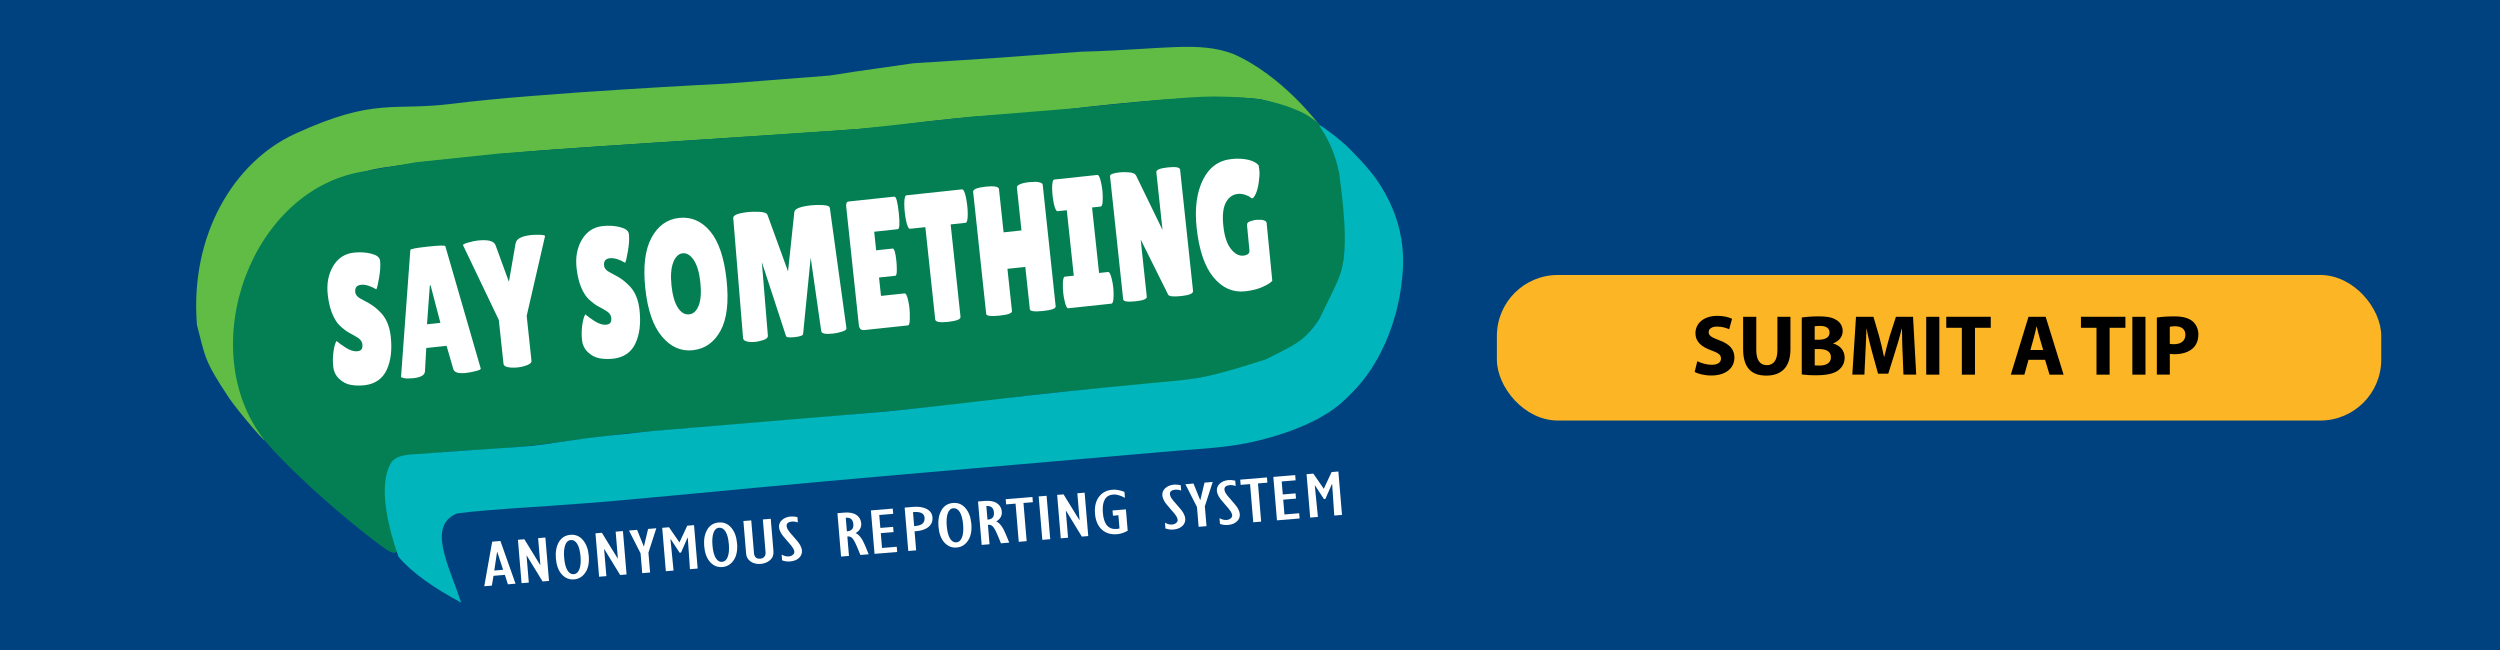
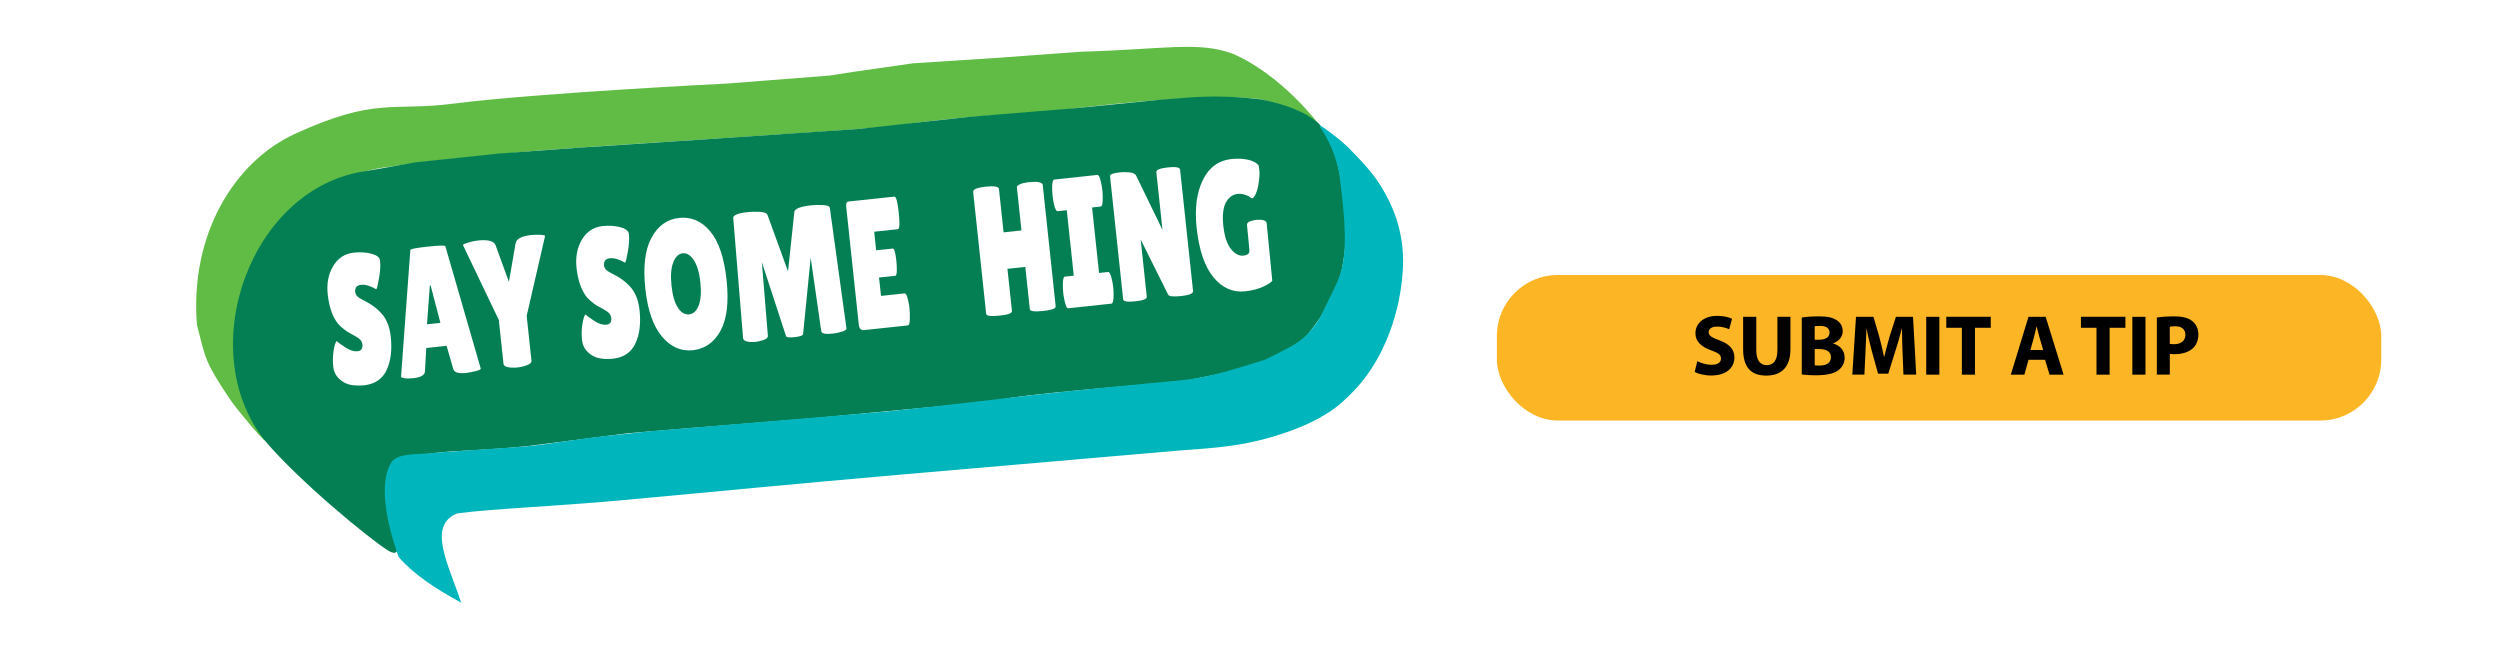
<svg xmlns="http://www.w3.org/2000/svg" id="Banner_Graphics" viewBox="0 0 800 208">
  <defs>
    <style>.cls-1{fill:#60bc45;}.cls-2{fill:#037f53;}.cls-3{fill:#fff;}.cls-4{fill:#fcb525;}.cls-5{fill:#00b5bb;}.cls-6{fill:#004280;}</style>
  </defs>
  <g id="Layer_72">
-     <rect class="cls-6" y="0" width="800" height="208" />
    <rect class="cls-4" x="479" y="88" width="283" height="46.57" rx="19.5" ry="19.5" />
    <path d="M543.14,115.58c1.13.58,2.86,1.15,4.64,1.15,1.92,0,2.94-.8,2.94-2s-.88-1.81-3.1-2.61c-3.08-1.07-5.08-2.77-5.08-5.47,0-3.16,2.64-5.58,7-5.58,2.09,0,3.62.44,4.72.93l-.93,3.38c-.74-.36-2.06-.88-3.87-.88s-2.69.82-2.69,1.79c0,1.18,1.04,1.7,3.43,2.61,3.27,1.21,4.81,2.91,4.81,5.52,0,3.1-2.39,5.74-7.47,5.74-2.12,0-4.2-.55-5.25-1.13l.85-3.46Z" />
    <path d="M562.01,101.38v10.66c0,3.19,1.21,4.81,3.35,4.81s3.41-1.54,3.41-4.81v-10.66h4.17v10.38c0,5.71-2.88,8.43-7.72,8.43s-7.42-2.58-7.42-8.49v-10.33h4.2Z" />
    <path d="M576.56,101.62c1.1-.22,3.32-.38,5.41-.38,2.55,0,4.12.25,5.47,1.04,1.29.69,2.22,1.95,2.22,3.62s-.96,3.19-3.05,3.96v.06c2.12.58,3.68,2.17,3.68,4.56,0,1.68-.77,2.99-1.92,3.93-1.35,1.07-3.6,1.68-7.28,1.68-2.06,0-3.6-.14-4.53-.27v-18.18ZM580.71,108.71h1.37c2.2,0,3.38-.91,3.38-2.28s-1.07-2.14-2.97-2.14c-.91,0-1.43.05-1.79.11v4.31ZM580.71,116.92c.41.05.91.05,1.62.05,1.9,0,3.57-.71,3.57-2.66s-1.68-2.61-3.76-2.61h-1.43v5.22Z" />
    <path d="M608.81,112.8c-.08-2.22-.17-4.92-.17-7.61h-.08c-.58,2.36-1.35,5-2.06,7.17l-2.25,7.22h-3.27l-1.98-7.17c-.6-2.17-1.24-4.81-1.68-7.22h-.05c-.11,2.5-.19,5.36-.33,7.66l-.33,7.03h-3.87l1.18-18.51h5.58l1.81,6.18c.58,2.14,1.15,4.45,1.57,6.62h.08c.52-2.14,1.15-4.59,1.76-6.65l1.98-6.15h5.47l1.02,18.51h-4.09l-.27-7.09Z" />
    <path d="M620.59,101.38v18.51h-4.2v-18.51h4.2Z" />
    <path d="M627.78,104.89h-4.97v-3.52h14.23v3.52h-5.05v15h-4.2v-15Z" />
    <path d="M649.12,115.14l-1.32,4.75h-4.34l5.66-18.51h5.49l5.74,18.51h-4.5l-1.43-4.75h-5.3ZM653.82,112l-1.15-3.93c-.33-1.1-.66-2.47-.93-3.57h-.06c-.27,1.1-.55,2.5-.85,3.57l-1.1,3.93h4.09Z" />
    <path d="M670.87,104.89h-4.97v-3.52h14.23v3.52h-5.05v15h-4.2v-15Z" />
    <path d="M686.55,101.38v18.51h-4.2v-18.51h4.2Z" />
    <path d="M690.18,101.62c1.29-.22,3.1-.38,5.66-.38s4.42.49,5.66,1.48c1.18.93,1.98,2.47,1.98,4.28s-.6,3.35-1.7,4.39c-1.43,1.35-3.54,1.95-6.01,1.95-.55,0-1.04-.03-1.43-.08v6.62h-4.15v-18.26ZM694.33,110.03c.36.08.8.11,1.4.11,2.22,0,3.6-1.13,3.6-3.02,0-1.7-1.18-2.72-3.27-2.72-.85,0-1.43.08-1.73.17v5.47Z" />
    <path class="cls-1" d="M63.01,103.94c2.77,10.4,2.08,11.1,10.4,23.58,2.46,3.7,14.57,18.03,10.4,11.79-10.03-15.05-7.12-29.62-6.94-30.52,3.47-25.66,7.11-36.45,23.58-46.47,15.95-9.71,22.89-8.32,33.99-10.4,27.05-2.77,31.46-3.29,43.7-4.16,38.84-2.77,98.62-6.2,108.9-7.63,29.83-4.16,35.37-2.77,52.02-4.86,50.54-6.32,64.51-3.47,64.51-3.47,8.32,2.08,10.4,4.16,18.73,8.32,0,0-11.79-15.95-27.74-22.89-11.1-4.16-22.2-1.39-48.55-.69l-28.44,2.08-25.33,1.63-18.52,2.65-8.17,1.27-32.93,2.57s-60.71,2.98-87.76,6.45c-19.26,2.47-24.61-2.24-50.63,9.71-19.42,9.02-33.52,32.32-31.21,61.04Z" />
    <path class="cls-2" d="M84.63,140.87c11.68,13.71,33.87,31.74,39.42,35.21q5.55,3.47,1.39-7.63c-.69-3.47-3.94-20.19,2.08-21.5,15.95-3.47,20.11-2.08,40.92-4.16l32.6-4.16,16.65-1.39,43-3.47,58.96-5.55s-2.77-.69,27.05-3.47c29.83-2.77,29.13-2.08,35.37-3.47,6.24-1.39,16.65-2.77,24.97-6.94,8.32-4.16,9.02-3.47,15.26-12.49,4.41-6.38,7.63-12.49,8.32-25.66.69-13.18-3.47-27.05-3.47-27.05,0,0-3.47-7.63-4.86-9.3-.83-1-4.39-3.24-4.39-3.24-4.19-2.15-8.24-3.52-14.33-4.79-15.93-1.88-24.23-.37-31.21,0l-27.74,2.77-33.99,2.77-36.13,3.93-48,3.25-40.39,2.67-26.68,1.95-26.36,2.77-15.59,2.77c-37.13,4.86-55.86,56.88-32.85,86.17Z" />
    <path class="cls-5" d="M127.51,178.16c-5.2-14.9-5.62-25.23-2.08-30.52,2.77-2.77,6.87-2.01,13.87-2.77,9.02-.69,16.65-1.16,20.11-1.39,10.4-.69,11.19-.74,20.11-2.08,13.87-2.08,14.38-1.78,29.13-3.47l74.91-6.24c33.99-3.47,39.54-4.86,83.93-9.02,13.87-1.39,15.95-.69,37.46-7.63,9.71-4.86,12.59-5.88,17.34-13.18,3.67-7.45,5.51-11.18,6.24-13.18,2.59-6.64,2.22-17.09,0-33.29-2.08-10.4-6.65-14.91-6.24-15.26.27-.23,6.91,4.73,9.71,7.63,4.76,4.92,8.01,8.29,11.1,13.87,1.2,2.16,3.51,6.42,4.86,12.49,1.51,6.81,1.01,12.2.69,15.26-1.14,11.09-4.72,19.7-7.63,24.97-3.13,5.67-6.47,9.83-11.79,14.57-1.67,1.49-7.96,6.86-22.89,11.1-9.86,2.8-17.01,3.27-29.13,4.16l-88.98,7.7c-38.92,3.38-56.37,5.2-89.97,8.26-21.15,1.92-41.12,2.67-52.02,4.16-9.58,3.97-2.75,16.26,1.35,28.55-8.34-4.48-15.46-9.26-20.07-14.67Z" />
    <path class="cls-3" d="M154.96,187.61l2.54-14.28,2.63-.22,4.84,13.67-2.44.2-.96-3.02-3.65.3-.52,3.14-2.44.2ZM158.16,182.57l2.83-.24-1.86-5.7h-.07s-.89,5.94-.89,5.94Z" />
    <path class="cls-3" d="M166.9,186.62l-1.16-13.89,2.05-.17,5.06,8.23.06-.02-.71-8.57,2.32-.19,1.16,13.89-2.05.17-5.07-8.29h-.06s.72,8.65.72,8.65l-2.33.19Z" />
    <path class="cls-3" d="M183.73,185.4c-1.55.13-2.87-.4-3.95-1.59-1.08-1.19-1.71-2.89-1.9-5.1-.17-2.09.14-3.84.96-5.25.81-1.41,2.05-2.18,3.7-2.32,1.61-.13,2.94.42,4,1.67,1.06,1.25,1.68,2.92,1.86,5.02.19,2.23-.17,4.02-1.07,5.37-.9,1.34-2.1,2.08-3.6,2.2ZM182.65,172.82c-.83.07-1.43.61-1.79,1.61-.36,1.01-.48,2.36-.33,4.06.15,1.76.49,3.09,1.03,4,.54.9,1.23,1.32,2.07,1.25.8-.07,1.4-.6,1.78-1.6.39-1,.5-2.36.36-4.08-.15-1.75-.49-3.08-1.04-3.99s-1.24-1.33-2.07-1.26Z" />
    <path class="cls-3" d="M191.71,184.55l-1.16-13.89,2.05-.17,5.06,8.23.06-.02-.71-8.57,2.33-.19,1.16,13.89-2.05.17-5.07-8.29h-.06s.72,8.65.72,8.65l-2.33.19Z" />
    <path class="cls-3" d="M205.51,183.41l-.53-6.35-3.71-7.29,2.6-.22,2.13,5.28h.06s1.33-5.57,1.33-5.57l2.63-.22-2.52,7.81.53,6.35-2.53.21Z" />
    <path class="cls-3" d="M217.43,173.56l2.49-5.34,2.17-.18,1.16,13.89-2.47.21-.68-10.05-.08-.04-2.09,4.77-.46.04-2.85-4.36-.07.05.99,10.03-2.47.21-1.16-13.89,2.17-.18,3.34,4.85Z" />
    <path class="cls-3" d="M231.19,181.45c-1.55.13-2.87-.4-3.95-1.59-1.08-1.19-1.71-2.89-1.9-5.1-.17-2.09.14-3.84.96-5.25.81-1.41,2.05-2.18,3.7-2.32,1.61-.13,2.94.42,4,1.67,1.06,1.25,1.68,2.92,1.86,5.02.19,2.23-.17,4.02-1.07,5.36-.9,1.34-2.1,2.08-3.6,2.2ZM230.11,168.87c-.83.07-1.43.61-1.79,1.62-.36,1-.48,2.36-.33,4.06.15,1.76.49,3.1,1.03,4,.54.9,1.23,1.32,2.07,1.25.8-.07,1.4-.6,1.78-1.6.39-1,.5-2.36.36-4.08-.15-1.75-.49-3.08-1.04-3.98-.55-.91-1.24-1.33-2.07-1.26Z" />
    <path class="cls-3" d="M237.87,166.73l2.53-.21.87,10.43c.11,1.32.78,1.93,2.02,1.83.55-.05.98-.25,1.29-.61.32-.36.45-.84.4-1.44l-.87-10.51,2.53-.21.86,10.32c.1,1.22-.26,2.19-1.07,2.9-.82.71-1.81,1.12-2.99,1.22-1.25.1-2.33-.14-3.21-.75-.89-.6-1.38-1.44-1.47-2.5l-.87-10.46Z" />
    <path class="cls-3" d="M250.28,179.32l-.15-1.85c.8.45,1.55.64,2.26.58.53-.04.96-.21,1.32-.51.35-.29.51-.62.48-.99-.03-.32-.16-.7-.41-1.13-.25-.44-.88-1.23-1.91-2.37-1.03-1.15-1.7-2.02-2.03-2.63-.33-.61-.51-1.15-.55-1.63-.08-.93.23-1.73.94-2.38.7-.65,1.64-1.03,2.8-1.13.66-.05,1.37,0,2.14.19l.14,1.69c-.71-.23-1.31-.32-1.8-.28-1.27.11-1.87.6-1.8,1.48.03.33.17.71.42,1.15.25.44.89,1.22,1.92,2.36,1.02,1.13,1.7,2,2.02,2.61s.51,1.16.55,1.65c.08.95-.23,1.75-.93,2.4-.7.66-1.65,1.03-2.85,1.13-.86.07-1.71-.04-2.54-.33Z" />
    <path class="cls-3" d="M269.14,178.11l-1.16-13.89,2.11-.18c1.68-.14,3,.1,3.94.73.94.63,1.46,1.52,1.56,2.69.11,1.32-.49,2.37-1.79,3.14,1.1.44,2.11,1.77,3.04,3.99l1.14,2.78-2.65.22-.96-2.33c-.68-1.63-1.24-2.66-1.68-3.09-.44-.42-.95-.59-1.54-.49l.52,6.21-2.53.21ZM271.01,170.02h.11c1.42-.13,2.07-.89,1.95-2.29-.12-1.49-.93-2.18-2.43-2.06l.36,4.35Z" />
    <path class="cls-3" d="M279.85,177.22l-1.16-13.89,6.99-.58.14,1.67-4.46.37.35,4.15,4.09-.34.14,1.67-4.09.34.4,4.74,4.71-.39.14,1.67-7.23.6Z" />
    <path class="cls-3" d="M290.65,176.32l-1.16-13.89,2.67-.22c1.81-.15,3.27.07,4.4.67,1.12.6,1.74,1.49,1.83,2.69.1,1.23-.31,2.23-1.24,3.02-.93.79-2.25,1.25-3.96,1.39l-.53.04.51,6.09-2.53.21ZM292.53,168.35l.44-.04c2.06-.17,3.02-1.05,2.89-2.64-.12-1.43-1.35-2.02-3.7-1.79l.37,4.47Z" />
    <path class="cls-3" d="M306.16,175.21c-1.55.13-2.87-.4-3.95-1.59-1.08-1.19-1.71-2.89-1.9-5.1-.17-2.09.15-3.84.96-5.25.81-1.41,2.05-2.18,3.7-2.32,1.61-.13,2.94.42,4,1.67,1.06,1.25,1.68,2.92,1.86,5.02.19,2.23-.17,4.02-1.07,5.36-.9,1.34-2.1,2.08-3.6,2.2ZM305.08,162.63c-.83.07-1.43.61-1.79,1.62-.36,1-.48,2.36-.33,4.06.15,1.76.49,3.1,1.03,4,.54.9,1.23,1.32,2.07,1.25.8-.07,1.4-.6,1.78-1.6.38-1,.5-2.36.36-4.08-.15-1.75-.49-3.08-1.04-3.98-.55-.91-1.24-1.33-2.07-1.26Z" />
    <path class="cls-3" d="M314.13,174.37l-1.16-13.89,2.11-.18c1.68-.14,3,.1,3.94.73.94.63,1.46,1.52,1.56,2.69.11,1.32-.49,2.37-1.79,3.15,1.1.44,2.11,1.77,3.03,3.99l1.14,2.78-2.65.22-.96-2.33c-.68-1.63-1.24-2.66-1.68-3.09-.44-.42-.95-.59-1.54-.49l.52,6.21-2.53.21ZM316,166.28h.11c1.42-.13,2.07-.89,1.95-2.29-.12-1.49-.93-2.18-2.43-2.06l.36,4.35Z" />
    <path class="cls-3" d="M326,173.38l-1.02-12.22-3.01.25-.14-1.67,8.55-.71.14,1.67-3.01.25,1.02,12.22-2.53.21Z" />
    <path class="cls-3" d="M333.54,172.75l-1.16-13.89,2.53-.21,1.16,13.89-2.53.21Z" />
    <path class="cls-3" d="M339.45,172.26l-1.16-13.89,2.05-.17,5.06,8.23.06-.02-.71-8.57,2.33-.19,1.16,13.89-2.05.17-5.07-8.29h-.06s.72,8.65.72,8.65l-2.33.19Z" />
    <path class="cls-3" d="M360.29,163.01l.57,6.82c-1.14.65-2.28,1.02-3.41,1.11-1.99.17-3.62-.33-4.88-1.49-1.26-1.16-1.99-2.85-2.17-5.08-.18-2.2.23-3.99,1.25-5.36,1.01-1.38,2.46-2.14,4.33-2.3,1.13-.09,2.41.13,3.84.68l.16,1.91c-1.48-.79-2.74-1.14-3.76-1.06-2.51.21-3.61,2.18-3.3,5.91.3,3.63,1.78,5.34,4.44,5.12.22-.02.51-.07.88-.15l-.35-4.24-1.74.14-.14-1.67,4.26-.35Z" />
    <path class="cls-3" d="M372.94,169.12l-.15-1.85c.8.45,1.55.64,2.26.58.53-.04.96-.21,1.32-.51s.51-.62.48-.99c-.03-.32-.16-.7-.41-1.13-.25-.44-.88-1.23-1.91-2.37-1.03-1.14-1.7-2.02-2.03-2.63-.33-.61-.51-1.15-.55-1.63-.08-.93.23-1.73.94-2.38.7-.65,1.64-1.03,2.8-1.13.66-.05,1.37,0,2.14.19l.14,1.69c-.71-.23-1.31-.32-1.8-.28-1.27.11-1.87.6-1.8,1.48.03.33.17.71.42,1.15.25.44.89,1.22,1.92,2.35,1.02,1.13,1.7,2,2.02,2.61.33.61.51,1.16.55,1.65.08.95-.23,1.75-.93,2.4s-1.65,1.03-2.85,1.13c-.86.07-1.71-.04-2.54-.33Z" />
    <path class="cls-3" d="M383.56,168.59l-.53-6.35-3.71-7.29,2.6-.22,2.13,5.28h.06s1.33-5.57,1.33-5.57l2.63-.22-2.52,7.8.53,6.35-2.53.21Z" />
-     <path class="cls-3" d="M390.39,167.66l-.15-1.85c.8.45,1.55.64,2.26.58.53-.04.96-.21,1.32-.51.35-.29.51-.62.48-.99-.03-.32-.16-.7-.41-1.13-.25-.44-.88-1.23-1.91-2.37-1.03-1.14-1.7-2.02-2.03-2.63s-.51-1.15-.55-1.63c-.08-.93.23-1.73.94-2.38.7-.65,1.64-1.03,2.8-1.13.66-.05,1.37,0,2.14.19l.14,1.69c-.71-.23-1.31-.32-1.8-.28-1.27.11-1.87.6-1.8,1.48.03.33.17.71.42,1.15.25.44.89,1.22,1.92,2.35,1.02,1.13,1.7,2,2.02,2.61.33.61.51,1.16.55,1.65.08.95-.23,1.75-.93,2.4-.7.66-1.65,1.03-2.85,1.13-.86.07-1.71-.04-2.54-.33Z" />
    <path class="cls-3" d="M401.04,167.13l-1.02-12.22-3.01.25-.14-1.67,8.55-.71.14,1.67-3.01.25,1.02,12.22-2.53.21Z" />
    <path class="cls-3" d="M408.63,166.5l-1.16-13.89,6.99-.58.14,1.67-4.46.37.35,4.15,4.09-.34.14,1.67-4.09.34.39,4.74,4.71-.39.14,1.67-7.23.6Z" />
-     <path class="cls-3" d="M423.62,156.4l2.49-5.34,2.17-.18,1.16,13.89-2.47.21-.68-10.05-.08-.04-2.09,4.77-.46.04-2.85-4.36-.07.05.99,10.03-2.47.21-1.16-13.89,2.17-.18,3.34,4.85Z" />
    <path class="cls-3" d="M107.7,109.12c.58.53,1.56,1.24,2.94,2.13,1.38.89,2.64,1.27,3.8,1.14,1.16-.12,1.67-.83,1.53-2.13-.06-.59-.28-1.09-.66-1.51-.38-.42-1.03-.87-1.96-1.37s-1.64-.89-2.11-1.17c-.47-.29-1.11-.78-1.91-1.46-.8-.69-1.44-1.42-1.91-2.21-1.33-2.12-2.18-4.91-2.55-8.36-.37-3.45.21-6.46,1.74-9.03,1.53-2.56,3.74-4,6.63-4.31,1.96-.21,3.81-.1,5.53.33,1.73.43,2.67,1.14,2.83,2.11.01.12.03.24.04.35.15,1.37.03,3.14-.34,5.31-.38,2.17-.67,3.38-.89,3.64-1.88-1.11-3.51-1.59-4.89-1.44-1.38.15-1.99.93-1.84,2.34.09.86.68,1.58,1.76,2.13.23.13.57.32,1.01.55.44.23.94.51,1.51.82s1.19.73,1.87,1.23c.67.5,1.41,1.19,2.22,2.05,1.65,1.81,2.65,4.32,3,7.54.45,4.2.01,7.72-1.31,10.56-1.32,2.84-3.66,4.48-7,4.91-1.63.17-3.13.14-4.5-.11-1.36-.25-2.6-.89-3.7-1.93-1.1-1.03-1.74-2.35-1.91-3.96-.17-1.61-.14-3.23.1-4.86.24-1.63.56-2.73.97-3.29Z" />
    <path class="cls-3" d="M149.08,119.35c-2.37.25-3.71-.16-4.02-1.24l-2.16-7.45-6.5.69-.41,7.43c-.03,1.23-1.28,1.98-3.73,2.24-1.31.14-2.29.13-2.94-.01-.65-.15-.98-.28-.99-.4l2.98-40.62c-.03-.31,1.82-.67,5.55-1.07,3.73-.4,5.61-.44,5.65-.13l11.33,39.16c.03.27-.58.56-1.81.85-1.24.29-2.22.48-2.96.55ZM136.64,103.77l4.29-.46-3.14-11.99-.24.03-.91,12.42Z" />
    <path class="cls-3" d="M165.03,77.82c.21-1.41,1.88-2.28,5.01-2.62.79-.08,1.73-.1,2.82-.06,1.09.04,1.61.19,1.55.43l-5.87,25.51,1.53,14.36c.07.67-.63,1.22-2.1,1.65-.75.24-1.49.4-2.22.48-.74.08-1.48.1-2.23.06-1.53-.11-2.33-.53-2.4-1.23l-1.5-14.01-11.44-23.9c-.13-.22.4-.51,1.6-.86,1.2-.35,2.23-.57,3.07-.66,3.35-.36,5.26.15,5.74,1.53l4.26,11.69,2.15-12.38Z" />
    <path class="cls-3" d="M187.34,100.62c.58.53,1.56,1.24,2.93,2.13,1.38.89,2.64,1.27,3.8,1.14,1.16-.12,1.67-.83,1.53-2.13-.06-.59-.28-1.09-.66-1.51-.38-.42-1.03-.87-1.97-1.37-.93-.5-1.64-.89-2.11-1.17-.47-.29-1.11-.77-1.91-1.46-.8-.69-1.44-1.42-1.91-2.21-1.33-2.12-2.18-4.91-2.55-8.36-.37-3.45.21-6.46,1.74-9.03,1.53-2.56,3.74-4,6.63-4.31,1.96-.21,3.81-.1,5.53.33,1.73.43,2.67,1.14,2.83,2.11.01.12.03.24.04.35.15,1.37.03,3.14-.34,5.31-.38,2.17-.67,3.38-.89,3.64-1.88-1.11-3.51-1.59-4.89-1.44-1.38.15-1.99.93-1.84,2.34.09.87.68,1.58,1.76,2.13.23.13.57.32,1.01.55.44.23.94.51,1.51.82.57.32,1.19.73,1.87,1.23.67.5,1.41,1.19,2.22,2.05,1.65,1.81,2.65,4.32,2.99,7.54.45,4.2.01,7.72-1.31,10.56-1.32,2.84-3.65,4.48-7,4.91-1.63.17-3.13.14-4.5-.12s-2.6-.89-3.7-1.93c-1.1-1.03-1.74-2.35-1.91-3.96-.17-1.61-.14-3.23.1-4.86.24-1.63.56-2.73.97-3.29Z" />
    <path class="cls-3" d="M221.73,112.07c-3.83.41-7.14-1.06-9.94-4.42-2.8-3.35-4.57-8.49-5.3-15.42s-.08-12.31,1.98-16.14,5.01-5.95,8.87-6.36c3.86-.41,7.16,1.01,9.9,4.27,2.74,3.26,4.5,8.45,5.26,15.57.76,7.12.11,12.55-1.94,16.28-2.05,3.73-5,5.8-8.82,6.21ZM218.44,81.05c-1.31.14-2.31,1.12-3.01,2.94-.7,1.82-.88,4.29-.55,7.41.33,3.12,1.01,5.47,2.04,7.05,1.02,1.58,2.22,2.29,3.6,2.15,1.38-.15,2.4-1.11,3.08-2.89.68-1.78.85-4.24.51-7.38-.33-3.14-1.04-5.5-2.1-7.1-1.07-1.59-2.25-2.32-3.56-2.18Z" />
    <path class="cls-3" d="M266.56,106.75c-2.43.26-3.68,0-3.76-.79l-3.38-23.51-2.43,24.43c-.06.48-.96.82-2.7,1-1.74.19-2.67.07-2.77-.36l-7.73-23.64,1.93,23.55c.04.59-.44,1.05-1.42,1.37-.98.32-1.81.52-2.48.59-.67.07-1.32.08-1.96.03-1.34-.13-2.03-.56-2.08-1.27l-3.14-38.36c-.1-.94,1.51-1.59,4.83-1.94.98-.1,2.19-.12,3.63-.06,1.44.07,2.28.4,2.51,1.01l6.56,18.05,2.02-19.03c.14-1.05,1.96-1.76,5.48-2.13,1.01-.11,2.22-.13,3.65-.06,1.43.07,2.17.37,2.23.92l5.31,38.49c.05.43-.45.8-1.49,1.11-1.04.31-1.97.51-2.79.59Z" />
    <path class="cls-3" d="M285.64,79.53c.52-.05.92,1.29,1.21,4.04.09.82.13,1.8.13,2.93,0,1.13-.17,1.71-.5,1.75l-5.19.55.63,5.89,7.52-.8c.46-.05.87.78,1.22,2.49.16.74.29,1.53.38,2.37.09.84.12,1.94.1,3.29-.02,1.35-.22,2.05-.6,2.09l-13.97,1.49c-1.04.11-1.62-.44-1.75-1.66l-4.04-37.85c-.11-1.02.15-1.56.78-1.63l14.63-1.56c.57-.06,1.04,1.65,1.41,5.12.37,3.47.27,5.24-.3,5.3l-7.56.81.63,5.95,5.27-.56Z" />
-     <path class="cls-3" d="M307.36,101.38c.08.79-1.22,1.32-3.92,1.61-2.7.29-4.09.04-4.17-.75l-3.16-29.55-4.9.52c-.46.05-.89-.82-1.27-2.6-.17-.85-.31-1.73-.41-2.64-.1-.9-.15-1.79-.16-2.66,0-1.83.23-2.76.69-2.81l17.78-1.9c.46-.05.89.82,1.27,2.6.17.85.31,1.73.41,2.63.1.9.15,1.79.16,2.66,0,1.83-.23,2.76-.69,2.81l-4.78.51,3.15,29.55Z" />
    <path class="cls-3" d="M337.8,98.07c.07.67-1.27,1.15-4.02,1.44s-4.16.11-4.23-.56l-1.45-13.54-5.72.61,1.45,13.54c.07.67-1.27,1.15-4.02,1.44s-4.16.11-4.23-.56l-4.17-39.03c-.09-.82,1.24-1.38,4-1.68s4.17-.03,4.26.79l1.48,13.83,5.72-.61-1.46-13.72c-.06-.55.58-1.01,1.92-1.4.7-.15,1.39-.27,2.07-.34l2.1-.1c1.39.09,2.11.41,2.17.96l4.15,38.91Z" />
    <path class="cls-3" d="M343.61,88.23l-2.24-20.96-2.9.31c-.46.05-.88-.76-1.25-2.43-.17-.82-.3-1.66-.39-2.52-.09-.86-.14-1.71-.15-2.54.01-1.71.25-2.59.71-2.64l13.73-1.47c.46-.05.87.76,1.21,2.43.2.81.34,1.65.43,2.51.09.86.13,1.71.11,2.55.02,1.71-.21,2.58-.67,2.63l-2.74.29,2.24,20.96,2.86-.31c.46-.05.88.76,1.25,2.43.2.81.34,1.65.43,2.51.09.87.13,1.71.11,2.55-.01,1.71-.25,2.59-.71,2.64l-13.77,1.47c-.46.05-.87-.76-1.21-2.43-.2-.81-.34-1.65-.43-2.51-.09-.86-.13-1.71-.11-2.55-.02-1.71.21-2.58.67-2.63l2.82-.3Z" />
    <path class="cls-3" d="M381.78,93.08c.09.82-1.15,1.37-3.71,1.65-2.56.27-3.98.13-4.26-.44l-8.79-17.64,1.95,18.31c.08.71-1.15,1.2-3.67,1.46-2.52.27-3.82.05-3.89-.66l-4.2-39.38c-.06-.59.98-1,3.13-1.23.84-.09,1.84-.09,3,0s1.88.42,2.19.99l8.47,17.43-1.97-18.48c-.08-.75,1.15-1.25,3.68-1.52,2.53-.27,3.84-.03,3.92.71l4.14,38.79Z" />
    <path class="cls-3" d="M399.81,80.02l-.77-8.01c-.06-.55.3-.95,1.07-1.21.77-.26,1.42-.42,1.93-.47h1.61c1.06.13,1.62.49,1.68,1.08l1.8,18.44c-.49.61-1.52,1.26-3.12,1.97-1.59.71-3.45,1.17-5.57,1.4-3.95.42-7.33-1.08-10.15-4.51-2.82-3.43-4.61-8.72-5.37-15.86-.65-6.08,0-11.15,1.97-15.21,1.96-4.06,5.04-6.31,9.24-6.76,1.91-.2,3.66-.12,5.25.24,1.6.37,2.73.97,3.4,1.81.06.31.14.9.23,1.76.09.86.02,2.11-.22,3.75-.24,1.63-.58,2.87-1.01,3.71-.43.84-.77,1.27-1,1.3-.23.03-.49-.1-.78-.36-.29-.27-.83-.53-1.63-.78-.8-.25-1.55-.34-2.26-.26-1.69.18-2.97,1.11-3.85,2.79-.88,1.68-1.15,4.17-.79,7.47.35,3.3,1.15,5.74,2.41,7.33,1.26,1.59,2.59,2.31,3.99,2.16,1.4-.15,2.05-.73,1.94-1.75Z" />
  </g>
</svg>